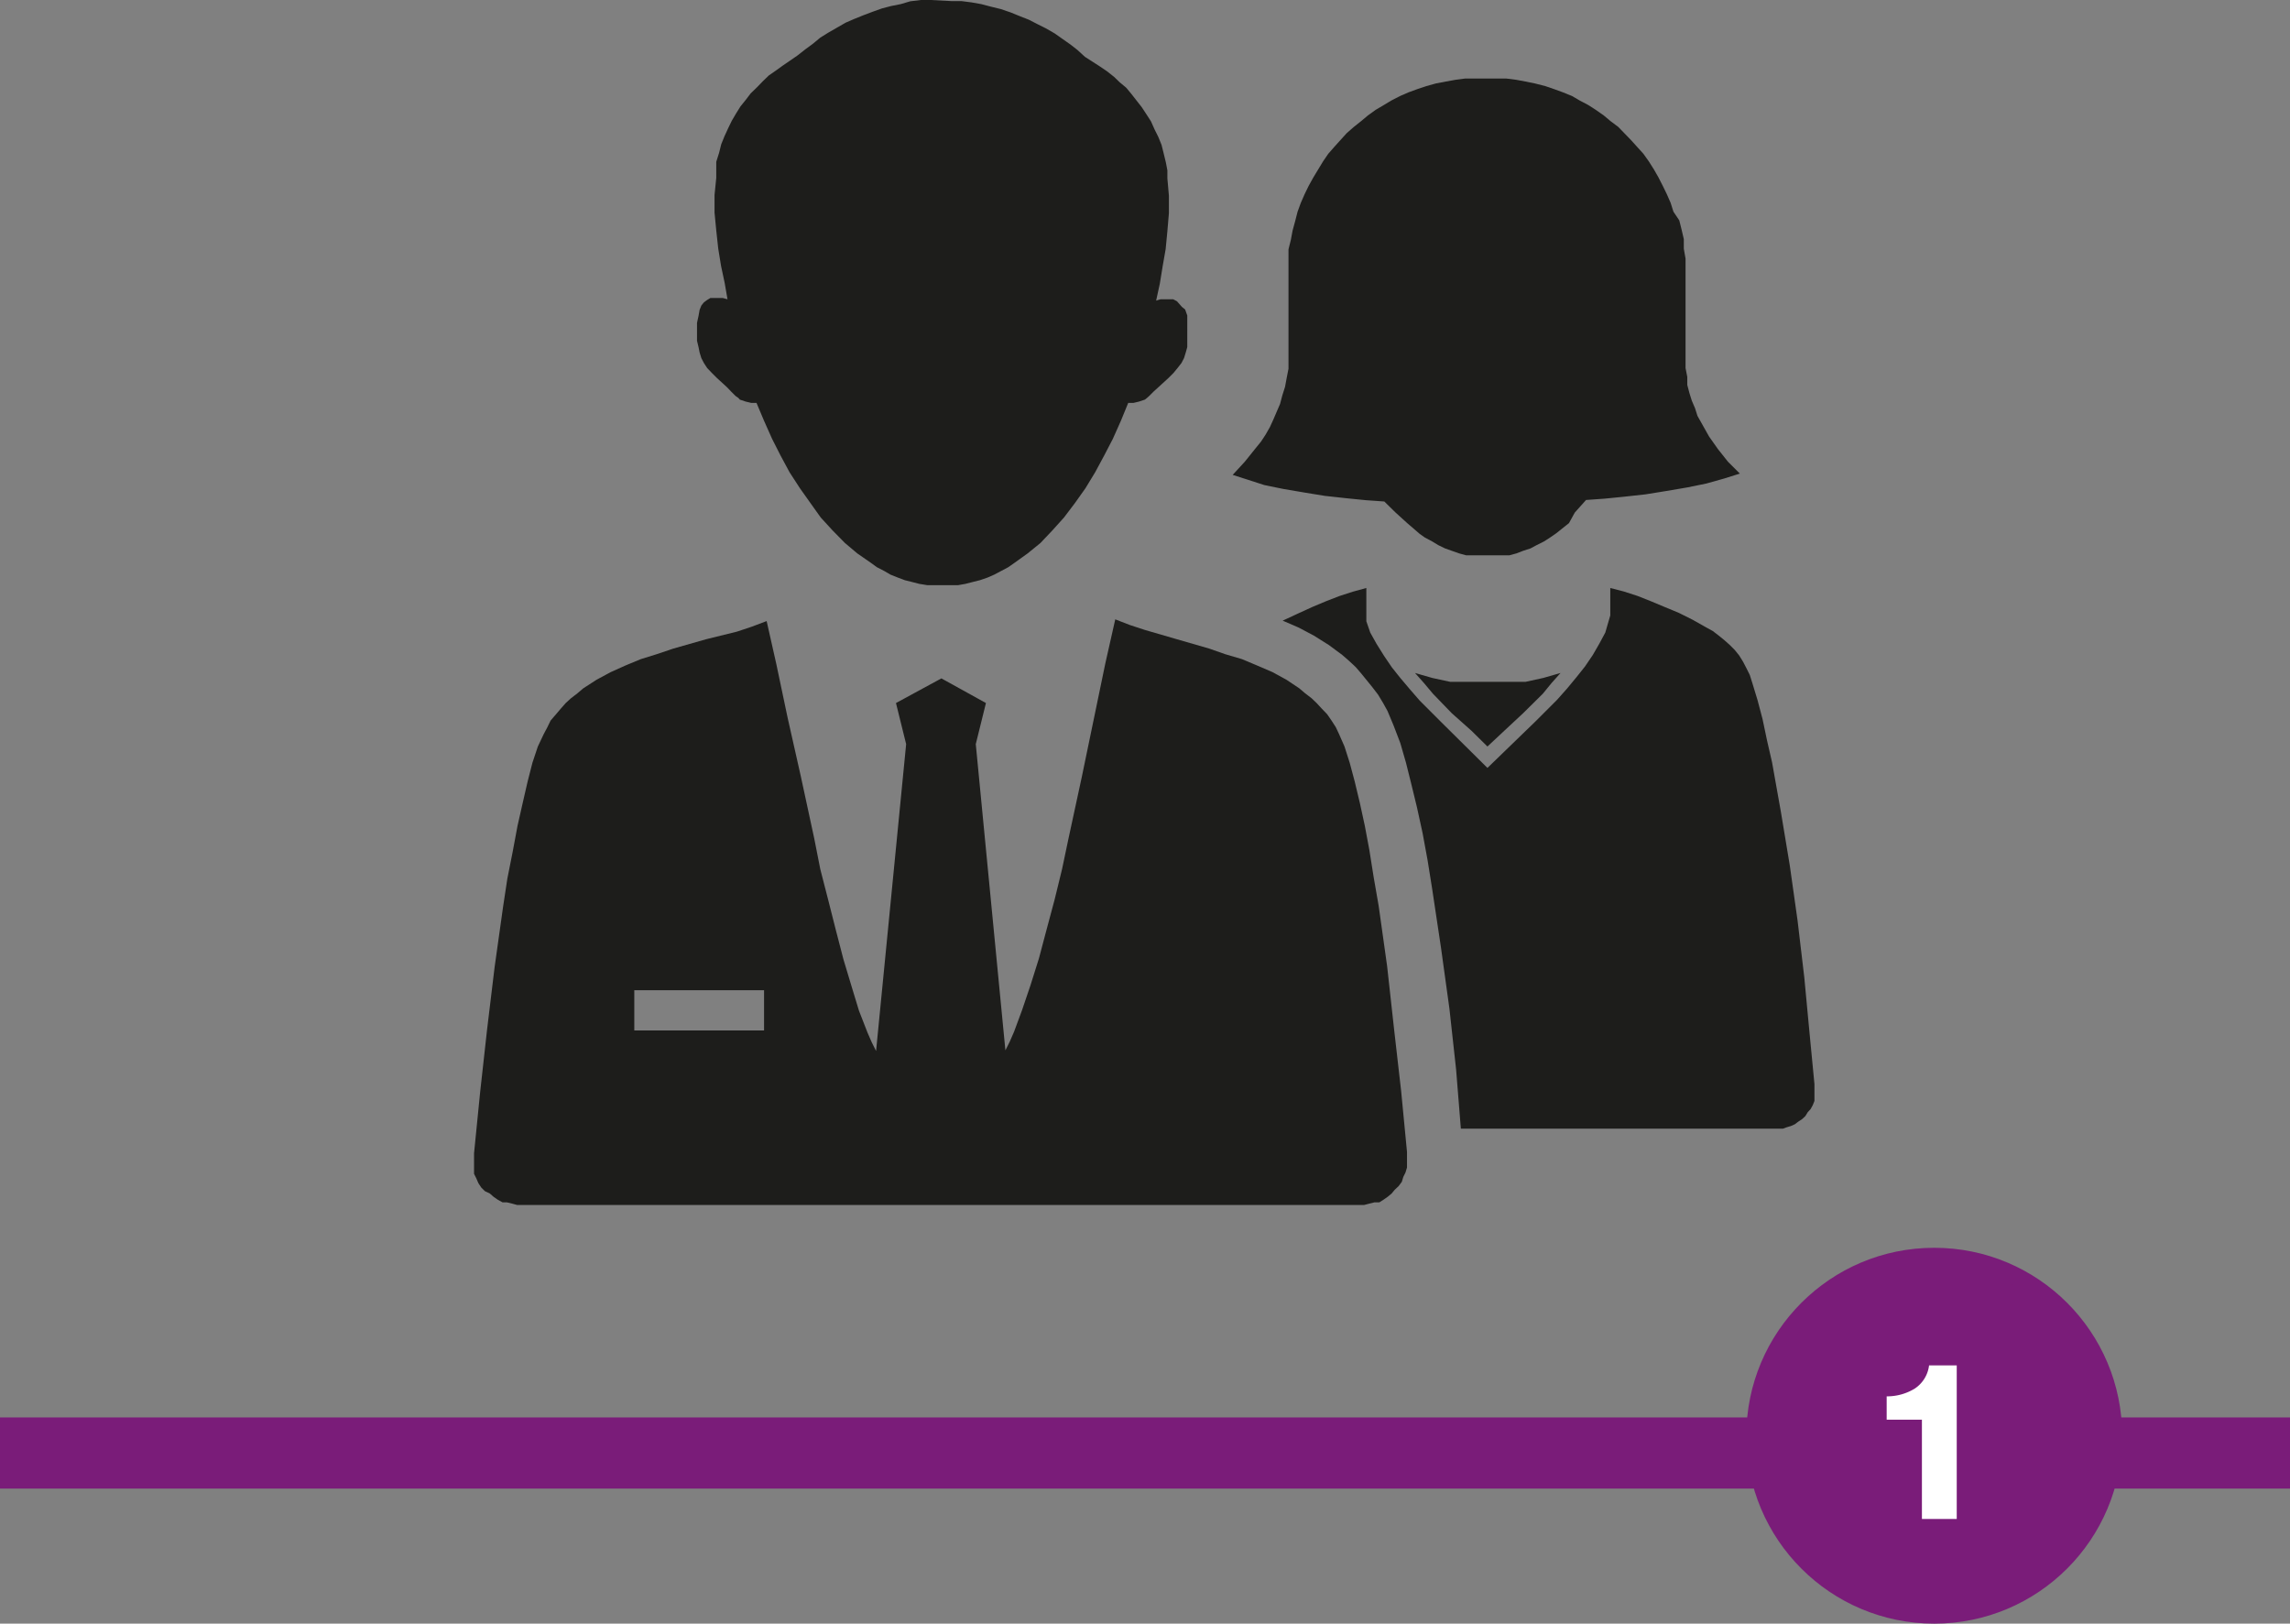
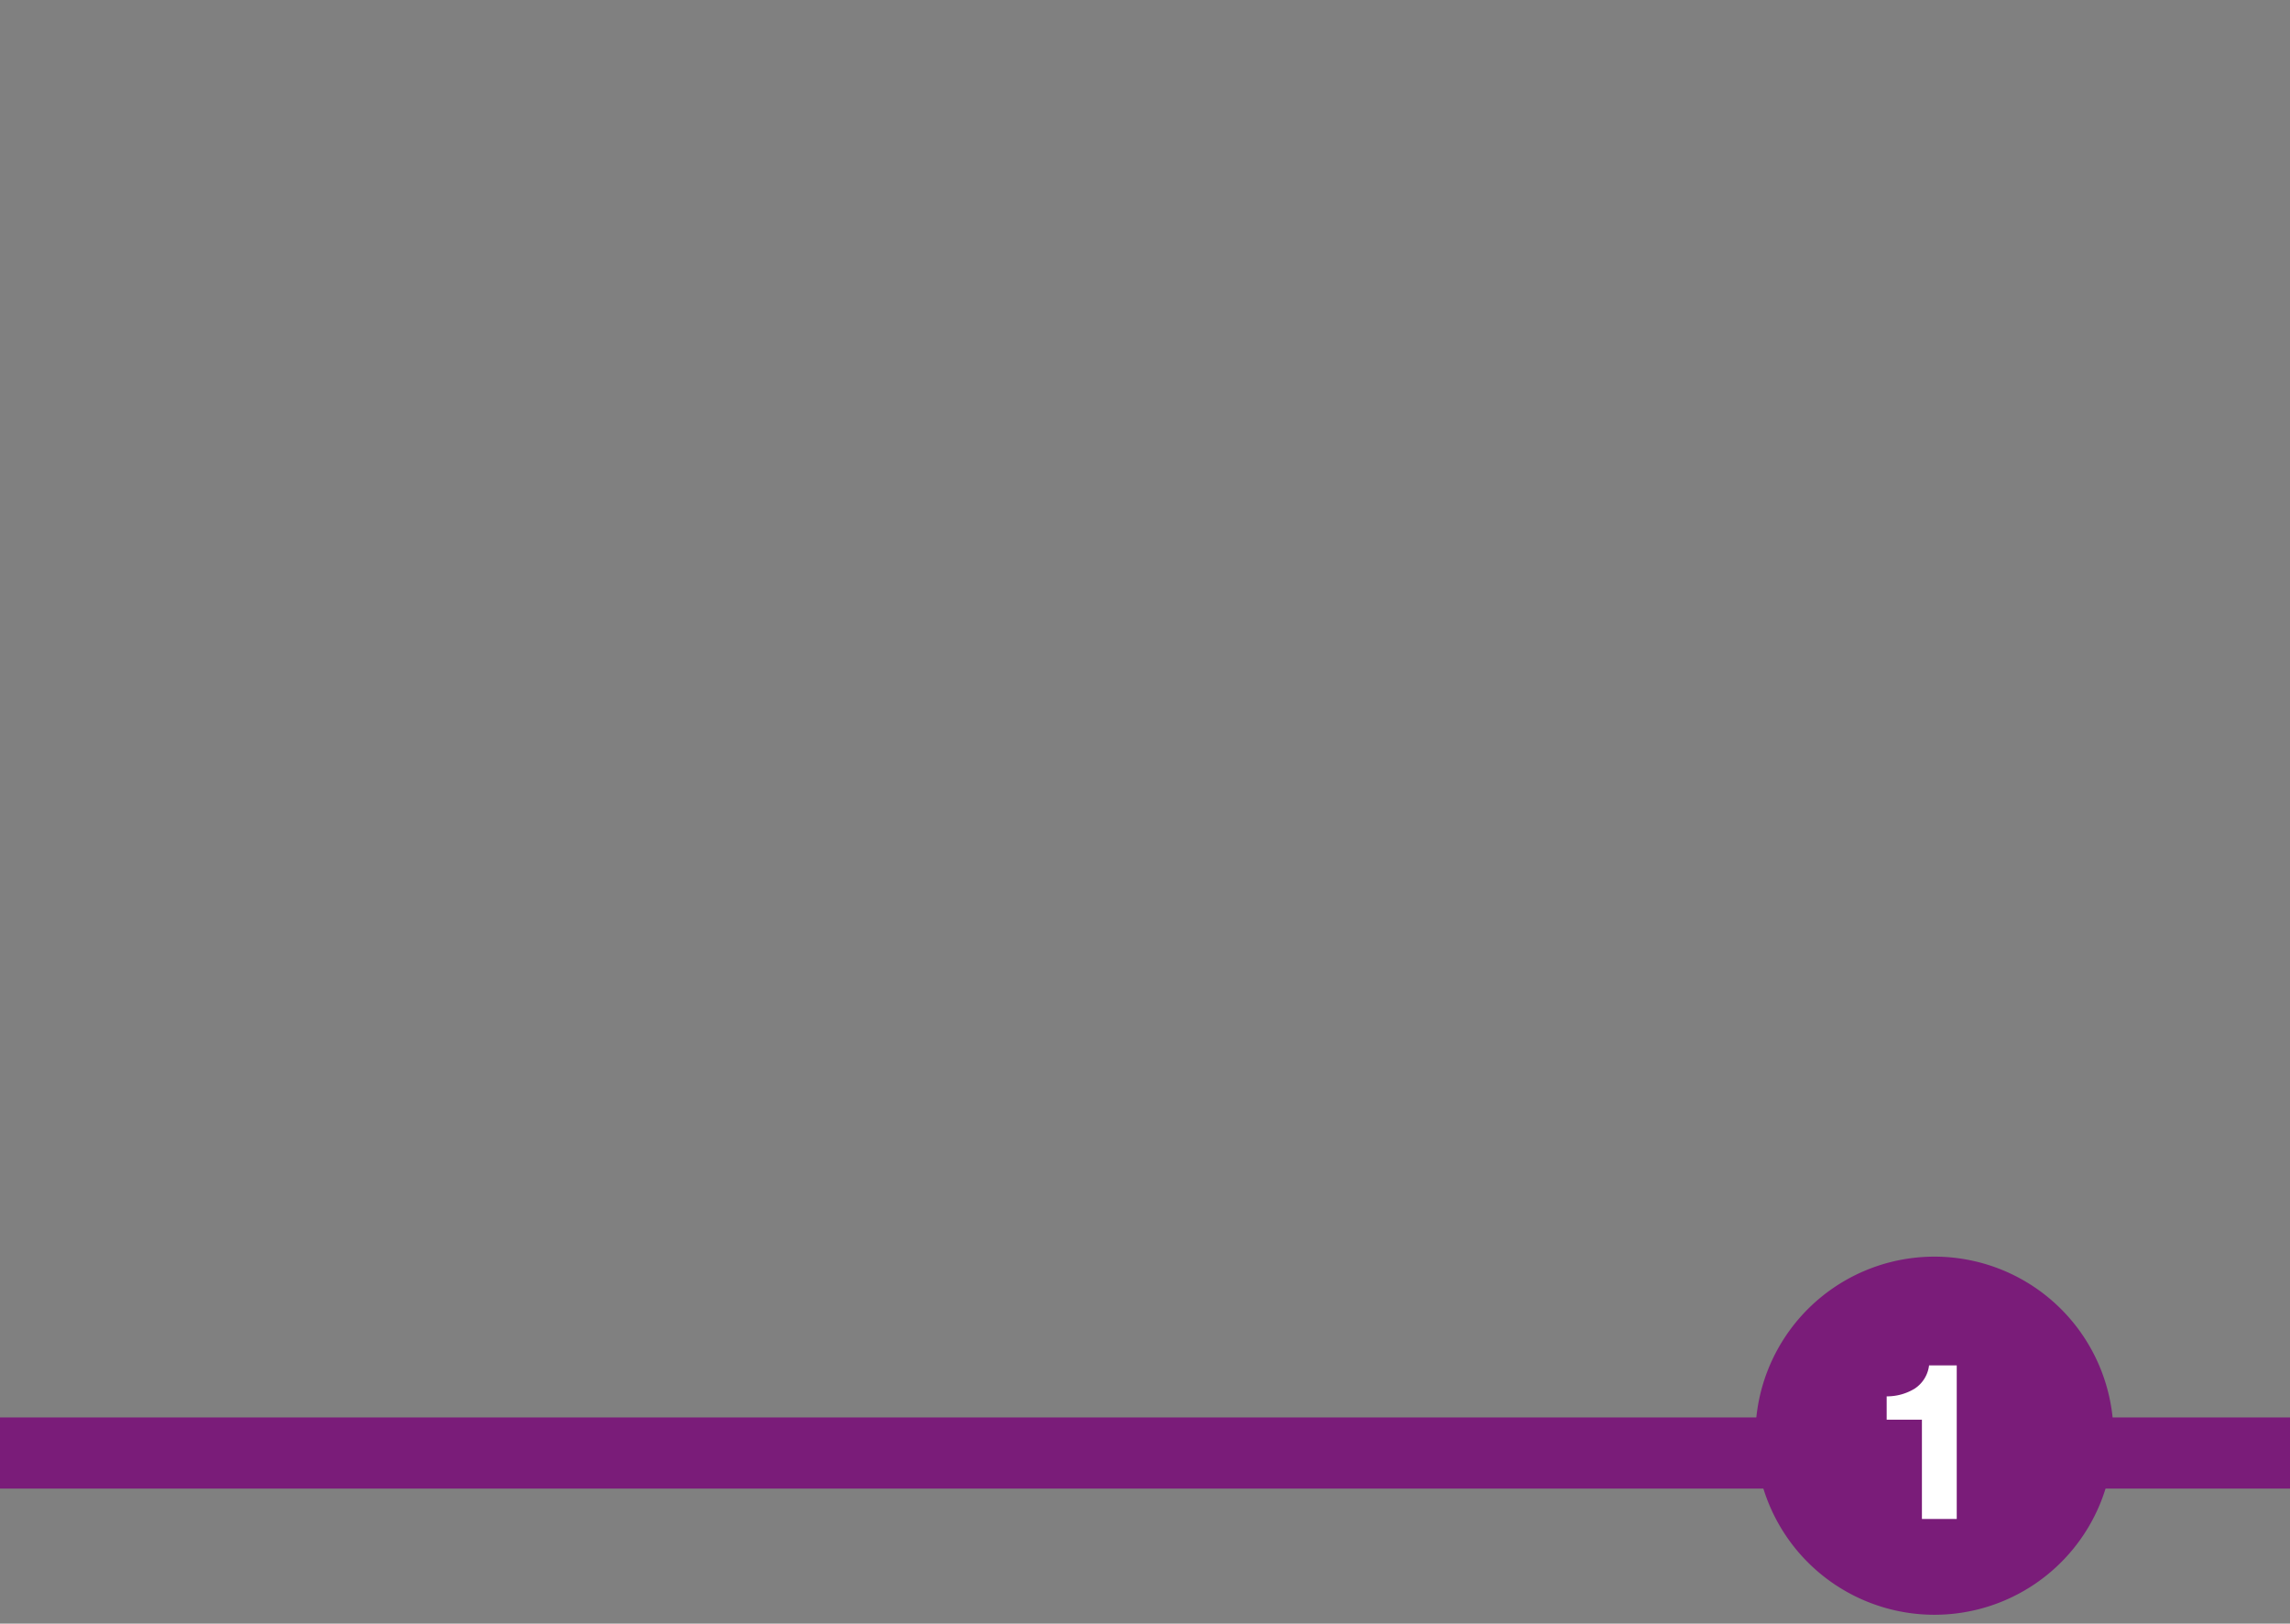
<svg xmlns="http://www.w3.org/2000/svg" id="Layer_1" data-name="Layer 1" viewBox="0 0 105.89 75.08">
  <rect x="0" y="0" width="105.89" height="75.08" fill="#808080" stroke="none" />
  <defs>
    <style>.cls-1,.cls-4,.cls-7{fill:none;}.cls-2{fill:#1d1d1b;}.cls-3{clip-path:url(#clip-path);}.cls-4,.cls-7{stroke:#7a1c79;}.cls-4{stroke-width:3.29px;}.cls-5{fill:#7a1c79;}.cls-6{fill:#fff;}.cls-7{stroke-width:0.82px;}</style>
    <clipPath id="clip-path" transform="translate(-22.35 -37.81)">
      <rect class="cls-1" x="22.35" y="37.81" width="105.89" height="75.08" />
    </clipPath>
  </defs>
  <title>People Icon 1</title>
-   <path class="cls-2" d="M86.36,61h0l-.85-.06-.9-.09-1-.11-.92-.15-1-.17-.88-.18L80.07,60l-.72-.23.56-.61.49-.61.26-.32.21-.32.2-.35.16-.35.15-.35.16-.37.1-.38.13-.41.08-.43.08-.41,0-.46,0-.47V50.27l0-.47,0-.46.11-.44.08-.43.12-.44.11-.43.15-.41.18-.41.18-.37.21-.38.23-.38.23-.38.24-.35.28-.32.28-.31.29-.32.33-.29.34-.27.31-.26.36-.26.39-.23.33-.2.41-.21.39-.17.41-.15.42-.14.43-.12.47-.09.44-.08.46-.06.44,0h1l.44,0,.47.06.43.08.44.09.47.12.41.14.41.15.42.17.36.21.38.2.36.23.37.26.31.26.36.27.28.29.31.32.28.31.29.32.25.35.24.38.2.35.21.41.18.37.18.41.13.41L100,48l.11.44.1.43,0,.44.08.46,0,.47v.46l0,1.86,0,.93,0,.9,0,.44.08.41,0,.37.1.38.11.35.15.35.11.35.18.32.36.64.41.58.46.58.55.55-.73.23-.82.23-.88.18-1,.17-.93.15-1,.11-.9.09-.85.06-.52.58L94.9,62l-.59.47-.29.2-.28.18-.34.17-.28.15-.34.11-.31.12-.33.09-.31,0-.34,0H90.8l-.34,0-.31,0-.33-.09-.34-.12-.31-.11-.31-.15-.28-.17-.34-.18L88,62.5,87.42,62l-.54-.49Zm1.42,7.93h0l.8.23.83.18.43,0,.42,0,.43,0h.91l.44,0,.41,0,.44,0,.82-.18.8-.23-.41.46-.41.5-.91.9-.87.81-.78.73-.74-.73-.91-.81-.87-.9-.42-.5Zm3.35,4.39h0L89,71.21l-1-1-.46-.53-.44-.52-.39-.49-.36-.53L86,67.58l-.29-.52-.18-.52,0-.27,0-.26,0-.23v-.52l0-.26-.62.17-.62.2-.62.24-.62.26-.7.32-.69.32.74.32.7.37.7.44.31.23.31.23.31.27.31.29.25.29.26.32.26.32.26.34.23.38.21.38.28.67.31.81.26.9.25,1,.26,1.07.26,1.19.23,1.25.21,1.31.41,2.73.39,2.82.31,2.82L89.9,90h14.7l.2,0,.16-.06.2-.06.18-.08.16-.12.18-.12.15-.14.11-.18.13-.14.1-.18.08-.2,0-.17,0-.21v-.4l-.23-2.39L105.78,83l-.31-2.62-.36-2.55-.41-2.47-.41-2.3-.23-1-.21-1-.23-.87-.24-.79-.12-.38-.16-.32-.15-.29-.18-.29-.21-.26-.23-.23-.26-.23-.26-.21-.26-.2-.31-.17-.62-.35-.64-.32-.7-.29-.62-.26-.61-.24-.62-.2L96.81,65l0,.26v.52l0,.23,0,.26-.08.27-.15.52-.28.52L96,68.1l-.36.53-.39.49-.43.52-.47.53-1,1Z" transform="translate(-22.35 -37.81)" />
-   <path class="cls-2" d="M51.68,83.6h6v1.86h-6ZM73.46,68.49,72.94,71l-.57,2.75-.62,2.87L71.46,78l-.35,1.43-.37,1.38-.35,1.32L70,83.37l-.39,1.15-.37,1-.2.46-.2.4L67.47,72.22l.47-1.9-2.06-1.14-2.1,1.14.47,1.9L62.86,86.41l-.2-.4-.2-.46-.39-1-.35-1.15-.37-1.23L61,80.82l-.35-1.38L60.28,78,60,76.58l-.62-2.87L58.77,71l-.52-2.47-.45-2-.69.26-.69.23L55,67.37l-1.51.43-.77.26-.74.23-.7.29-.69.31-.65.35-.62.4-.27.23-.3.23-.24.22-.23.26-.22.26-.25.29-.15.31-.17.32-.27.57-.25.75-.22.86-.23,1L46.28,76l-.22,1.18-.25,1.26-.2,1.32-.39,2.78-.35,2.9-.32,2.89-.28,2.81v.26l0,.23,0,.23,0,.23.1.2.1.23.13.2.17.17L45,93l.17.15.2.14.22.12.2,0,.25.06.22.06H85.43l.23-.06.24-.06.23,0,.19-.12.2-.14L86.7,93l.14-.17.18-.17.15-.2.07-.23.1-.2.07-.23,0-.23v-.49l-.27-2.81-.33-2.89-.32-2.9-.39-2.78-.23-1.32-.2-1.26L85.46,76l-.23-1.06-.24-1-.23-.86-.24-.75-.25-.57-.15-.32-.2-.31-.2-.29-.25-.26-.24-.26L83,70.1l-.3-.23-.27-.23-.6-.4-.64-.35-.72-.31-.69-.29L79,68.06l-.74-.26-1.49-.43-1.48-.43-.7-.23-.67-.26ZM65.39,37.81l-.45,0-.5.06L64,38l-.45.09-.42.11-.42.15-.45.17-.42.17-.39.17-.4.23-.4.23-.37.23-.35.29-.34.25-.37.29-.67.46-.32.23-.33.23-.27.26-.27.28-.3.29-.22.29-.25.31-.2.32-.2.34-.17.35-.17.37-.15.37-.1.4-.13.41,0,.37,0,.37-.08.8v.81l.08.83.09.83.13.8.17.8.13.75,0,0-.22-.06-.2,0h-.2l-.17,0-.15.09-.15.11-.12.15-.08.2-.05.28-.07.32,0,.28v.26l0,.29.07.29.05.25.08.26.12.23.15.23.22.23.23.23.47.43.19.2.2.2.13.09.07.08.27.09.25.06h.25l.35.83.37.83.39.77.42.78.48.74.49.69.47.66.55.6.57.58.57.48.62.43.29.21.33.17.29.17.35.14.32.12.32.08.35.09.37.06.35,0h.69l.38,0,.34-.06.35-.09.32-.08.35-.12.32-.14.32-.17.32-.17.3-.21.6-.43.59-.48.55-.58.54-.6.5-.66.49-.69.45-.74.42-.78.4-.77.37-.83.34-.83h.25l.25-.06.27-.09.1-.08.1-.09.2-.2.22-.2.47-.43.23-.23.19-.23.18-.23.12-.23.08-.26.07-.25,0-.29,0-.29V53l0-.28,0-.32-.1-.28L77,52l-.13-.15-.1-.11-.17-.09-.2,0h-.17l-.22,0-.2.06.17-.78.13-.8.14-.8.08-.83.07-.83v-.81l-.07-.8,0-.37-.07-.37-.1-.41-.1-.4-.15-.37-.17-.34-.17-.38-.2-.31-.23-.35-.22-.28-.25-.32-.24-.29-.3-.25-.27-.26-.33-.26-.34-.23-.67-.43-.35-.32-.32-.25-.37-.26-.37-.26-.4-.23-.4-.2-.39-.2-.43-.17-.42-.17-.44-.15-.45-.11L67.72,38l-.45-.08-.47-.06-.47,0Z" transform="translate(-22.35 -37.81)" />
  <g class="cls-3">
    <line class="cls-4" y1="67.19" x2="105.89" y2="67.19" />
    <path class="cls-5" d="M111.79,112.48a8.28,8.28,0,1,0-8.27-8.28,8.28,8.28,0,0,0,8.27,8.28" transform="translate(-22.35 -37.81)" />
  </g>
  <path class="cls-6" d="M111.22,103.46h-1.63v-1.08a2.45,2.45,0,0,0,1.3-.36,1.5,1.5,0,0,0,.66-1.07h1.28v7.1h-1.61Z" transform="translate(-22.35 -37.81)" />
  <g class="cls-3">
-     <circle class="cls-7" cx="89.44" cy="66.39" r="8.28" />
-   </g>
+     </g>
</svg>